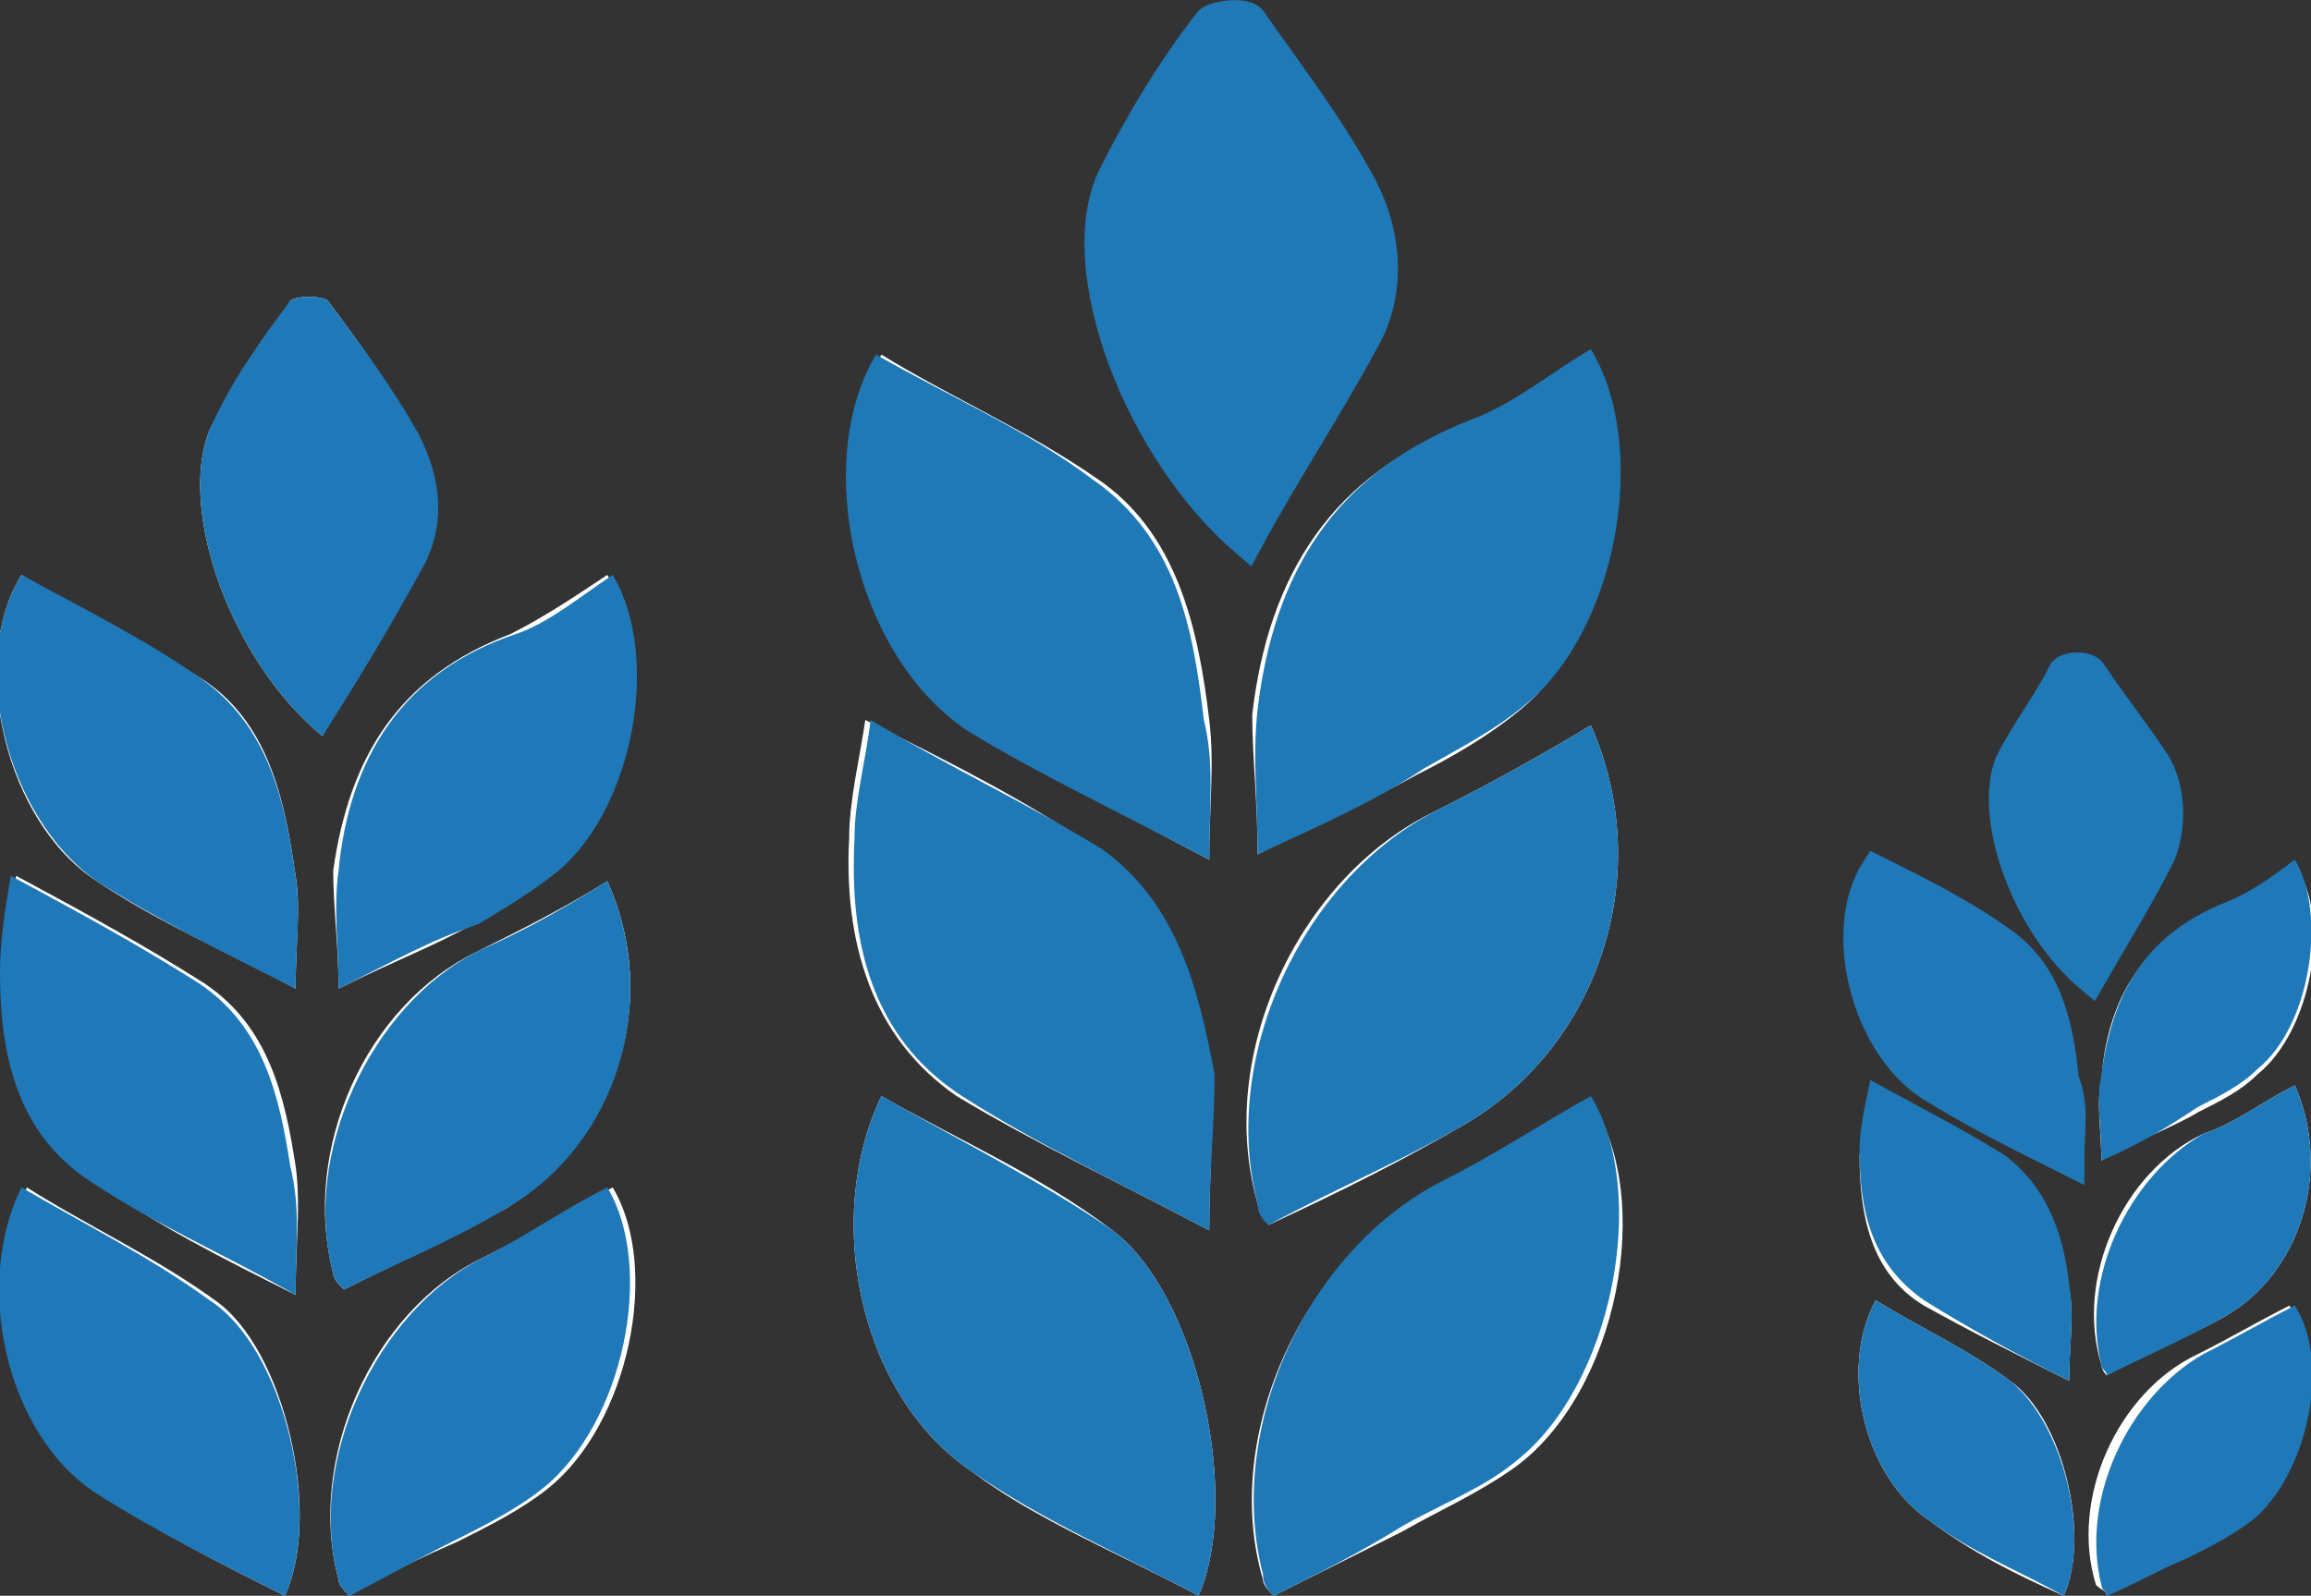
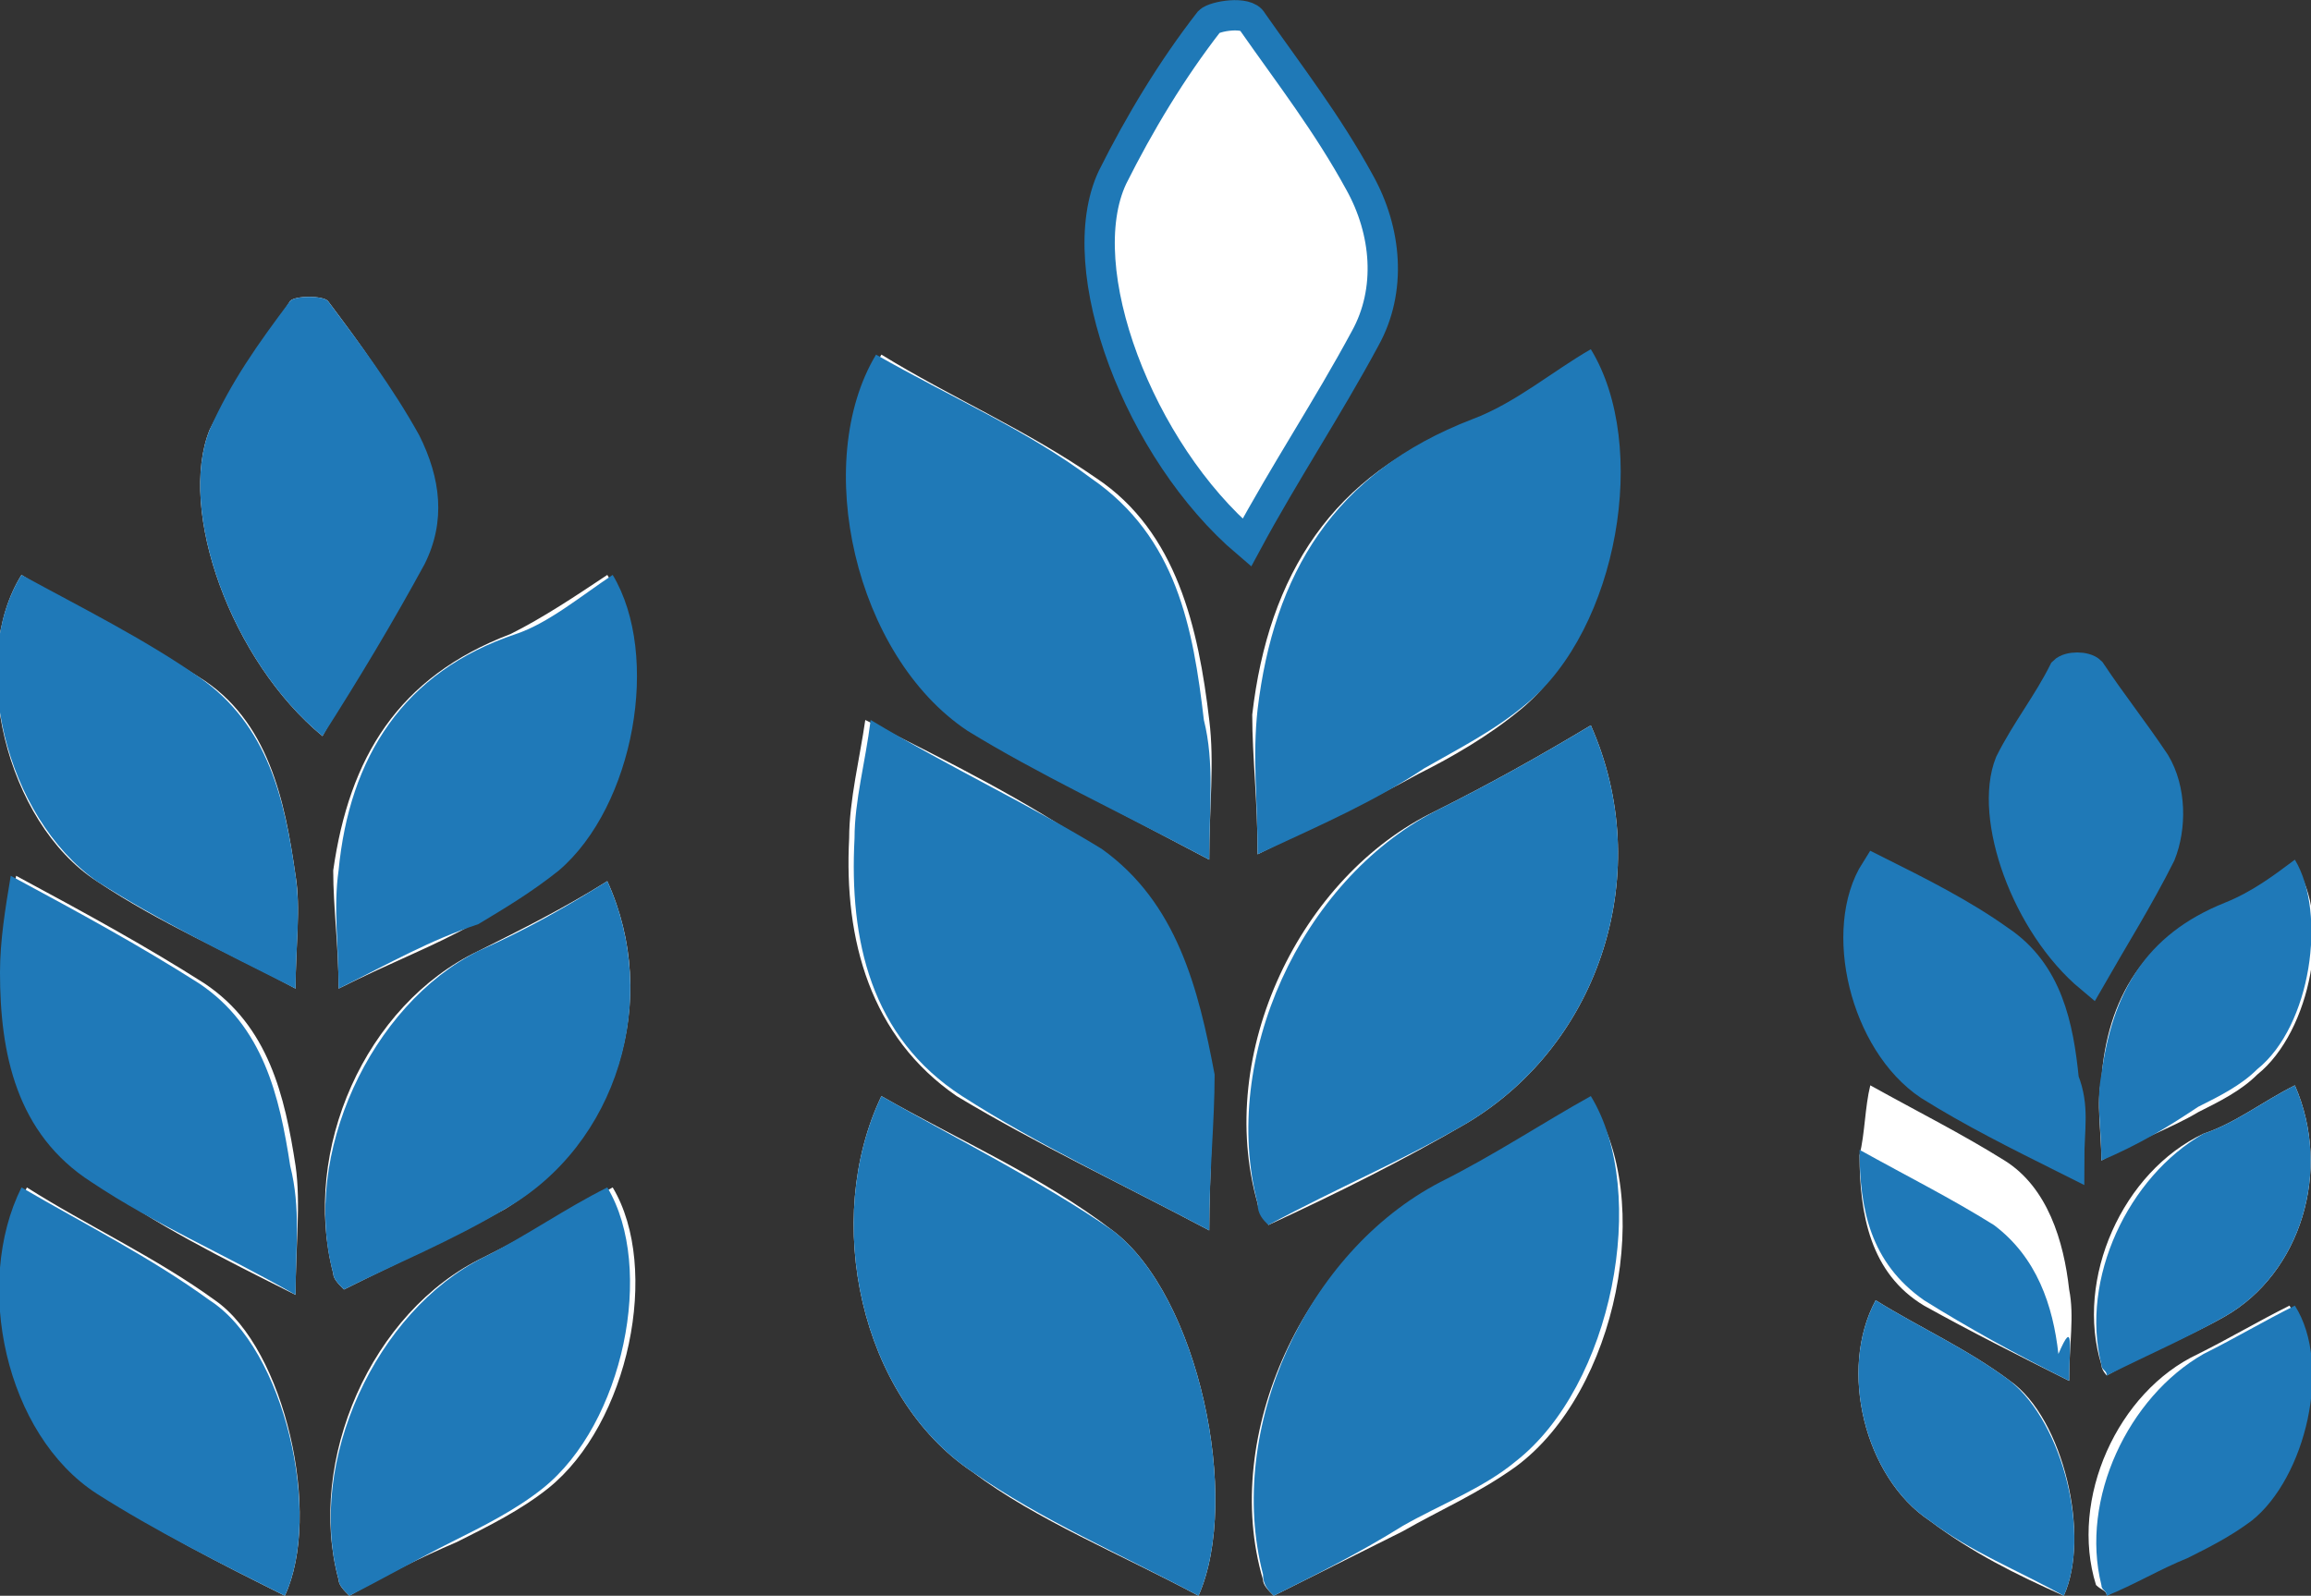
<svg xmlns="http://www.w3.org/2000/svg" id="Layer_1" x="0px" y="0px" viewBox="0 0 43 29.7" style="enable-background:new 0 0 43 29.7;" xml:space="preserve">
  <rect x="0" y="0" width="43" height="29.7" fill="#333333" stroke="none" />
  <style type="text/css"> .st0{fill:#FFFFFF;} .st1{fill:#1F79B8;} .st2{fill:none;stroke:#1F79B8;stroke-width:0.564;stroke-miterlimit:10;} .st3{fill:#1F79B7;} .st4{fill:none;stroke:#1F79B7;stroke-width:0.564;stroke-miterlimit:10;} </style>
  <g>
    <path class="st0" d="M6,13.7c0.6-1.1,1.3-2.1,1.8-3.2c0.4-0.8,0.4-1.7-0.1-2.4C7.3,7.2,6.7,6.4,6.1,5.6C6,5.5,5.5,5.5,5.4,5.6 C4.9,6.4,4.3,7.2,3.9,8C3.3,9.5,4.3,12.3,6,13.7 M5.5,18.4c0-0.8,0.1-1.5,0-2.1c-0.2-1.4-0.5-2.9-1.8-3.7c-1.1-0.7-2.2-1.2-3.3-1.9 c-1,1.6-0.3,4.6,1.4,5.7C3,17.2,4.2,17.7,5.5,18.4 M5.5,24.1c0-0.9,0.1-1.7,0-2.4c-0.2-1.3-0.5-2.6-1.7-3.4c-1.1-0.7-2.2-1.3-3.5-2 c-0.1,0.6-0.2,1.2-0.2,1.8c-0.1,1.6,0.3,3,1.7,3.9C2.9,22.8,4.1,23.4,5.5,24.1 M6.5,29.7c0.7-0.4,1.3-0.7,2-1 c0.6-0.3,1.2-0.6,1.7-1c1.5-1.2,2.1-4.1,1.2-5.6C10.5,22.6,9.8,23,9,23.4c-2.1,1-3.3,3.8-2.7,6C6.3,29.5,6.4,29.6,6.5,29.7 M5.3,29.7c0.7-1.5,0-4.6-1.3-5.5c-1.1-0.8-2.4-1.4-3.5-2.1c-0.9,1.9-0.3,4.6,1.4,5.7C2.9,28.5,4.1,29.1,5.3,29.7 M6.3,18.4 c1-0.5,1.8-0.8,2.5-1.2c0.5-0.3,1.1-0.6,1.5-1c1.4-1.2,1.9-4,1-5.5c-0.6,0.4-1.2,0.8-1.8,1.1c-2.1,0.8-3,2.3-3.3,4.4 C6.2,16.9,6.3,17.6,6.3,18.4 M11.3,16.4c-0.8,0.5-1.6,0.9-2.4,1.3c-2.1,1-3.3,3.7-2.7,6c0,0.1,0.1,0.2,0.2,0.3c1-0.5,2.1-1,3-1.5 C11.5,21.2,12.3,18.6,11.3,16.4" />
    <path class="st1" d="M11.3,16.4c1,2.2,0.2,4.9-1.9,6.1c-1,0.6-2,1-3,1.5c-0.1-0.1-0.2-0.2-0.2-0.3c-0.6-2.2,0.7-5,2.7-6 C9.8,17.3,10.5,16.9,11.3,16.4" />
    <path class="st1" d="M6.3,18.4c0-0.8-0.1-1.5,0-2.2c0.2-2.1,1.2-3.7,3.3-4.4c0.6-0.2,1.2-0.7,1.8-1.1c0.9,1.5,0.4,4.3-1,5.5 c-0.5,0.4-1,0.7-1.5,1C8,17.5,7.3,17.9,6.3,18.4" />
    <path class="st1" d="M5.3,29.7c-1.2-0.6-2.4-1.2-3.5-1.9c-1.7-1.1-2.3-3.9-1.4-5.7c1.2,0.7,2.4,1.3,3.5,2.1 C5.3,25.1,6,28.2,5.3,29.7" />
    <path class="st1" d="M6.5,29.7c-0.1-0.1-0.2-0.2-0.2-0.3c-0.6-2.2,0.7-5,2.7-6c0.8-0.4,1.5-0.9,2.3-1.3c0.9,1.5,0.3,4.4-1.2,5.6 c-0.5,0.4-1.1,0.7-1.7,1C7.8,29,7.1,29.4,6.5,29.7" />
    <path class="st1" d="M5.5,24.1c-1.4-0.8-2.6-1.3-3.8-2.1c-1.4-0.9-1.7-2.4-1.7-3.9c0-0.6,0.1-1.2,0.2-1.8c1.3,0.7,2.4,1.3,3.5,2 c1.2,0.8,1.5,2.1,1.7,3.4C5.6,22.5,5.5,23.2,5.5,24.1" />
    <path class="st1" d="M5.5,18.4c-1.4-0.7-2.6-1.3-3.7-2c-1.7-1.2-2.4-4.1-1.4-5.7c1.1,0.6,2.3,1.2,3.3,1.9c1.3,0.9,1.6,2.3,1.8,3.7 C5.6,17,5.5,17.6,5.5,18.4" />
    <path class="st1" d="M6,13.7C4.3,12.3,3.3,9.5,3.9,8c0.4-0.9,0.9-1.6,1.5-2.4c0.1-0.1,0.6-0.1,0.7,0c0.6,0.8,1.2,1.6,1.7,2.5 c0.4,0.8,0.5,1.6,0.1,2.4C7.3,11.6,6.7,12.6,6,13.7" />
    <path class="st0" d="M38.9,18.3c0.4-0.8,0.9-1.5,1.3-2.3c0.3-0.6,0.3-1.2-0.1-1.7c-0.4-0.6-0.8-1.2-1.2-1.8c-0.1-0.1-0.4-0.1-0.5,0 c-0.4,0.6-0.8,1.1-1.1,1.7C37,15.2,37.7,17.3,38.9,18.3 M38.6,21.7c0-0.6,0-1.1,0-1.5c-0.1-1-0.3-2-1.3-2.7 c-0.8-0.5-1.6-0.9-2.4-1.3c-0.7,1.1-0.2,3.3,1,4.1C36.7,20.7,37.6,21.1,38.6,21.7 M38.5,25.7c0-0.7,0.1-1.2,0-1.7 c-0.1-0.9-0.4-1.9-1.2-2.4c-0.8-0.5-1.6-0.9-2.5-1.4c-0.1,0.4-0.1,0.9-0.2,1.3c0,1.1,0.2,2.2,1.2,2.8 C36.7,24.8,37.5,25.2,38.5,25.7 M39.2,29.7c0.5-0.3,1-0.5,1.4-0.7c0.4-0.2,0.8-0.4,1.2-0.7c1.1-0.8,1.5-2.9,0.8-4 c-0.6,0.3-1.1,0.6-1.7,0.9c-1.5,0.7-2.4,2.7-1.9,4.3C39.1,29.6,39.2,29.6,39.2,29.7 M38.4,29.7c0.5-1.1,0-3.3-1-4 c-0.8-0.6-1.7-1-2.5-1.5c-0.7,1.3-0.2,3.3,1,4.1C36.7,28.9,37.5,29.3,38.4,29.7 M39.1,21.6c0.7-0.4,1.3-0.6,1.8-0.9 c0.4-0.2,0.8-0.4,1.1-0.7c1-0.8,1.4-2.9,0.7-3.9c-0.4,0.3-0.8,0.6-1.3,0.8c-1.5,0.5-2.2,1.7-2.3,3.2C39,20.5,39.1,21.1,39.1,21.6 M42.7,20.2c-0.6,0.3-1.1,0.7-1.7,0.9c-1.5,0.7-2.4,2.7-1.9,4.3c0,0.1,0.1,0.2,0.1,0.2c0.7-0.4,1.5-0.7,2.2-1.1 C42.8,23.7,43.4,21.8,42.7,20.2" />
    <path class="st1" d="M42.7,20.2c0.7,1.6,0.1,3.5-1.3,4.3c-0.7,0.4-1.4,0.7-2.2,1.1c0-0.1-0.1-0.1-0.1-0.2c-0.4-1.6,0.5-3.5,1.9-4.3 C41.6,20.9,42.1,20.5,42.7,20.2" />
    <path class="st1" d="M39.1,21.6c0-0.6-0.1-1.1,0-1.6c0.2-1.5,0.8-2.6,2.3-3.2c0.5-0.2,0.9-0.5,1.3-0.8c0.6,1,0.3,3.1-0.7,3.9 c-0.3,0.3-0.7,0.5-1.1,0.7C40.3,21,39.8,21.3,39.1,21.6" />
    <path class="st1" d="M38.4,29.7c-0.9-0.5-1.7-0.8-2.5-1.4c-1.2-0.8-1.7-2.8-1-4.1c0.8,0.5,1.7,0.9,2.5,1.5 C38.4,26.5,38.9,28.6,38.4,29.7" />
    <path class="st1" d="M39.2,29.7c0-0.1-0.1-0.1-0.1-0.2c-0.4-1.6,0.5-3.5,1.9-4.3c0.6-0.3,1.1-0.6,1.7-0.9c0.7,1.1,0.2,3.2-0.8,4 c-0.4,0.3-0.8,0.5-1.2,0.7C40.2,29.2,39.7,29.5,39.2,29.7" />
-     <path class="st1" d="M38.5,25.7c-1-0.5-1.9-1-2.7-1.5c-1-0.7-1.2-1.7-1.2-2.8c0-0.4,0.1-0.8,0.2-1.3c0.9,0.5,1.7,0.9,2.5,1.4 c0.8,0.6,1.1,1.5,1.2,2.4C38.6,24.5,38.5,25.1,38.5,25.7" />
+     <path class="st1" d="M38.5,25.7c-1-0.5-1.9-1-2.7-1.5c-1-0.7-1.2-1.7-1.2-2.8c0.9,0.5,1.7,0.9,2.5,1.4 c0.8,0.6,1.1,1.5,1.2,2.4C38.6,24.5,38.5,25.1,38.5,25.7" />
    <path class="st1" d="M38.5,21.6c-1-0.5-1.8-0.9-2.6-1.4c-1.2-0.8-1.7-2.9-1-4c0.8,0.4,1.6,0.8,2.3,1.3c0.9,0.6,1.1,1.6,1.2,2.6 C38.6,20.6,38.5,21,38.5,21.6" />
    <path class="st2" d="M38.5,21.6c-1-0.5-1.8-0.9-2.6-1.4c-1.2-0.8-1.7-2.9-1-4c0.8,0.4,1.6,0.8,2.3,1.3c0.9,0.6,1.1,1.6,1.2,2.6 C38.6,20.6,38.5,21,38.5,21.6z" />
    <path class="st3" d="M38.9,18.2c-1.2-1-1.9-3-1.5-4c0.3-0.6,0.7-1.1,1-1.7c0.1-0.1,0.4-0.1,0.5,0c0.4,0.6,0.8,1.1,1.2,1.7 c0.3,0.5,0.3,1.2,0.1,1.7C39.8,16.7,39.3,17.5,38.9,18.2" />
    <path class="st4" d="M38.9,18.2c-1.2-1-1.9-3-1.5-4c0.3-0.6,0.7-1.1,1-1.7c0.1-0.1,0.4-0.1,0.5,0c0.4,0.6,0.8,1.1,1.2,1.7 c0.3,0.5,0.3,1.2,0.1,1.7C39.8,16.7,39.3,17.5,38.9,18.2z" />
    <path class="st0" d="M23.2,10.2c0.7-1.3,1.5-2.6,2.2-3.9c0.5-1,0.4-2-0.1-3c-0.6-1-1.3-2-2-3c-0.1-0.1-0.7-0.1-0.8,0 c-0.6,0.9-1.3,1.9-1.8,2.9C19.8,5,21.1,8.5,23.2,10.2 M22.5,16c0-1,0.1-1.8,0-2.6c-0.2-1.7-0.6-3.5-2.1-4.5c-1.3-0.9-2.7-1.5-4-2.3 c-1.2,2-0.4,5.6,1.7,7C19.4,14.4,20.8,15.1,22.5,16 M22.5,22.9c0-1.1,0.1-2,0-2.9c-0.2-1.6-0.6-3.2-2.1-4.2 c-1.3-0.9-2.7-1.6-4.3-2.4c-0.1,0.7-0.3,1.5-0.3,2.2c-0.1,1.9,0.4,3.7,2,4.8C19.3,21.3,20.8,22,22.5,22.9 M23.7,29.7 c0.8-0.4,1.6-0.8,2.4-1.2c0.7-0.4,1.4-0.7,2.1-1.2c1.9-1.4,2.6-5,1.4-6.8c-0.9,0.5-1.9,1.1-2.8,1.6c-2.5,1.2-4.1,4.6-3.3,7.3 C23.5,29.5,23.6,29.6,23.7,29.7 M22.3,29.7c0.8-1.8,0-5.6-1.6-6.8c-1.3-1-2.9-1.7-4.3-2.5c-1.1,2.3-0.4,5.6,1.7,7 C19.3,28.3,20.8,28.9,22.3,29.7 M23.4,15.9c1.2-0.6,2.1-1,3-1.5c0.6-0.3,1.3-0.7,1.9-1.2c1.7-1.4,2.3-4.9,1.2-6.6 c-0.7,0.4-1.4,1-2.2,1.3c-2.5,0.9-3.7,2.8-4,5.4C23.3,14.1,23.4,14.9,23.4,15.9 M29.6,13.5c-1,0.6-1.9,1.1-2.9,1.6 c-2.5,1.2-4.1,4.5-3.3,7.3c0,0.1,0.2,0.3,0.2,0.4c1.3-0.6,2.5-1.2,3.7-1.9C29.8,19.4,30.8,16.2,29.6,13.5" />
    <path class="st3" d="M29.6,13.5c1.2,2.7,0.2,5.9-2.3,7.4c-1.2,0.7-2.4,1.2-3.7,1.9c-0.1-0.1-0.2-0.2-0.2-0.4 c-0.7-2.7,0.8-6,3.3-7.3C27.7,14.6,28.6,14.1,29.6,13.5" />
    <path class="st3" d="M23.4,15.9c0-1-0.1-1.8,0-2.7c0.3-2.5,1.4-4.4,4-5.4c0.8-0.3,1.5-0.9,2.2-1.3c1.1,1.8,0.5,5.2-1.2,6.6 c-0.6,0.5-1.2,0.8-1.9,1.2C25.6,14.9,24.7,15.3,23.4,15.9" />
    <path class="st3" d="M22.3,29.7c-1.5-0.8-2.9-1.4-4.2-2.3c-2.1-1.4-2.8-4.7-1.7-7c1.4,0.8,3,1.6,4.3,2.5 C22.3,24.1,23.1,27.9,22.3,29.7" />
    <path class="st3" d="M23.7,29.7c-0.1-0.1-0.2-0.2-0.2-0.4c-0.7-2.7,0.8-6,3.3-7.3c1-0.5,1.9-1.1,2.8-1.6c1.1,1.8,0.4,5.4-1.4,6.8 c-0.6,0.5-1.4,0.8-2.1,1.2C25.3,28.9,24.5,29.3,23.7,29.7" />
    <path class="st3" d="M22.5,22.9c-1.7-0.9-3.2-1.6-4.6-2.5c-1.7-1.1-2.1-2.9-2-4.8c0-0.7,0.2-1.4,0.3-2.2c1.5,0.9,3,1.6,4.3,2.4 c1.4,1,1.8,2.6,2.1,4.2C22.6,20.9,22.5,21.8,22.5,22.9" />
    <path class="st3" d="M22.5,16c-1.7-0.9-3.2-1.6-4.5-2.4c-2.1-1.4-2.9-5-1.7-7c1.4,0.8,2.8,1.4,4,2.3c1.6,1.1,1.9,2.8,2.1,4.5 C22.6,14.2,22.5,15,22.5,16" />
-     <path class="st3" d="M23.2,10.1c-2-1.7-3.3-5.1-2.5-6.8c0.5-1,1.1-2,1.8-2.9c0.1-0.1,0.7-0.2,0.8,0c0.7,1,1.4,1.9,2,3 c0.5,0.9,0.6,2,0.1,2.9C24.7,7.6,23.9,8.8,23.2,10.1" />
    <path class="st4" d="M23.2,10.1c-2-1.7-3.3-5.1-2.5-6.8c0.5-1,1.1-2,1.8-2.9c0.1-0.1,0.7-0.2,0.8,0c0.7,1,1.4,1.9,2,3 c0.5,0.9,0.6,2,0.1,2.9C24.7,7.6,23.9,8.8,23.2,10.1z" />
  </g>
</svg>